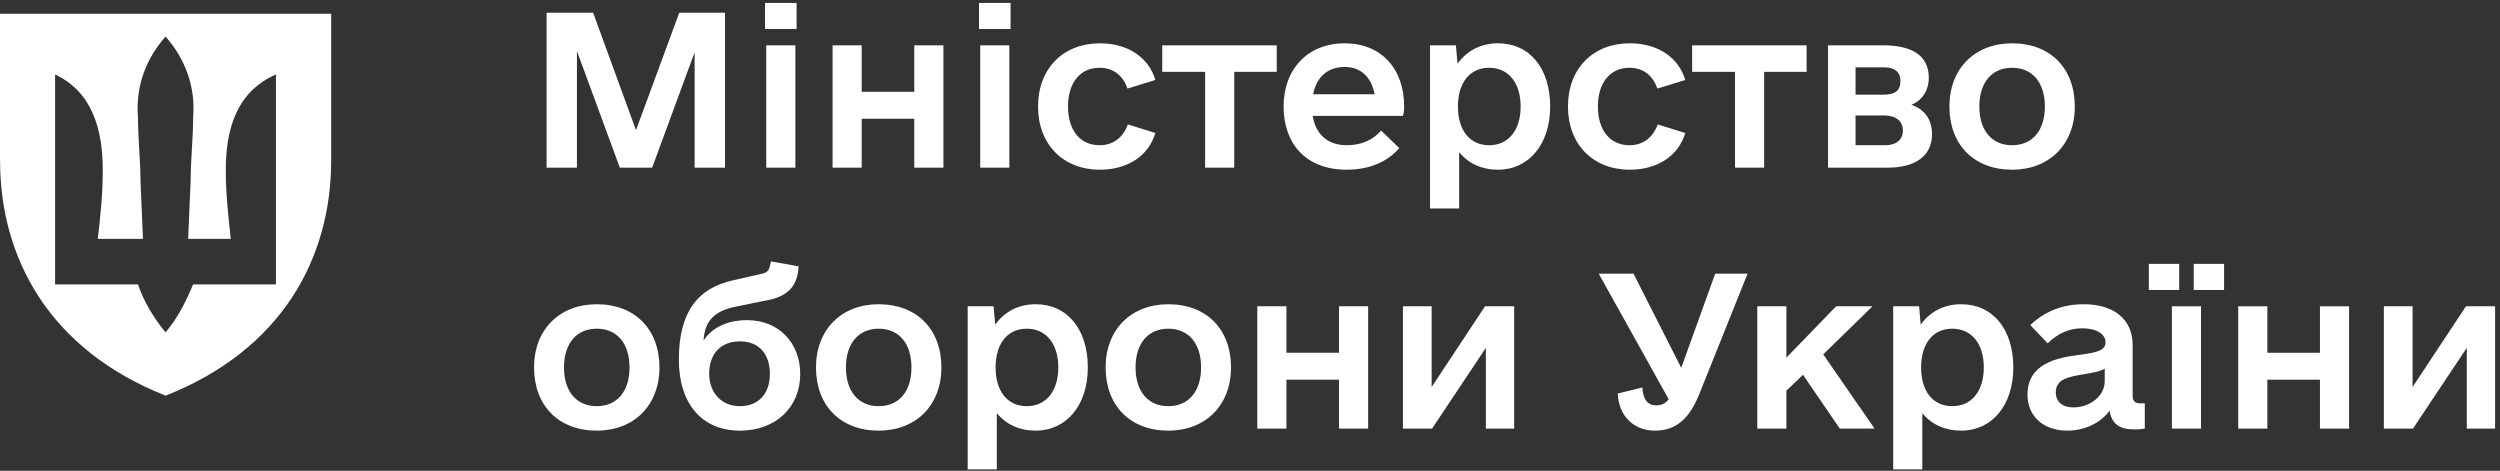
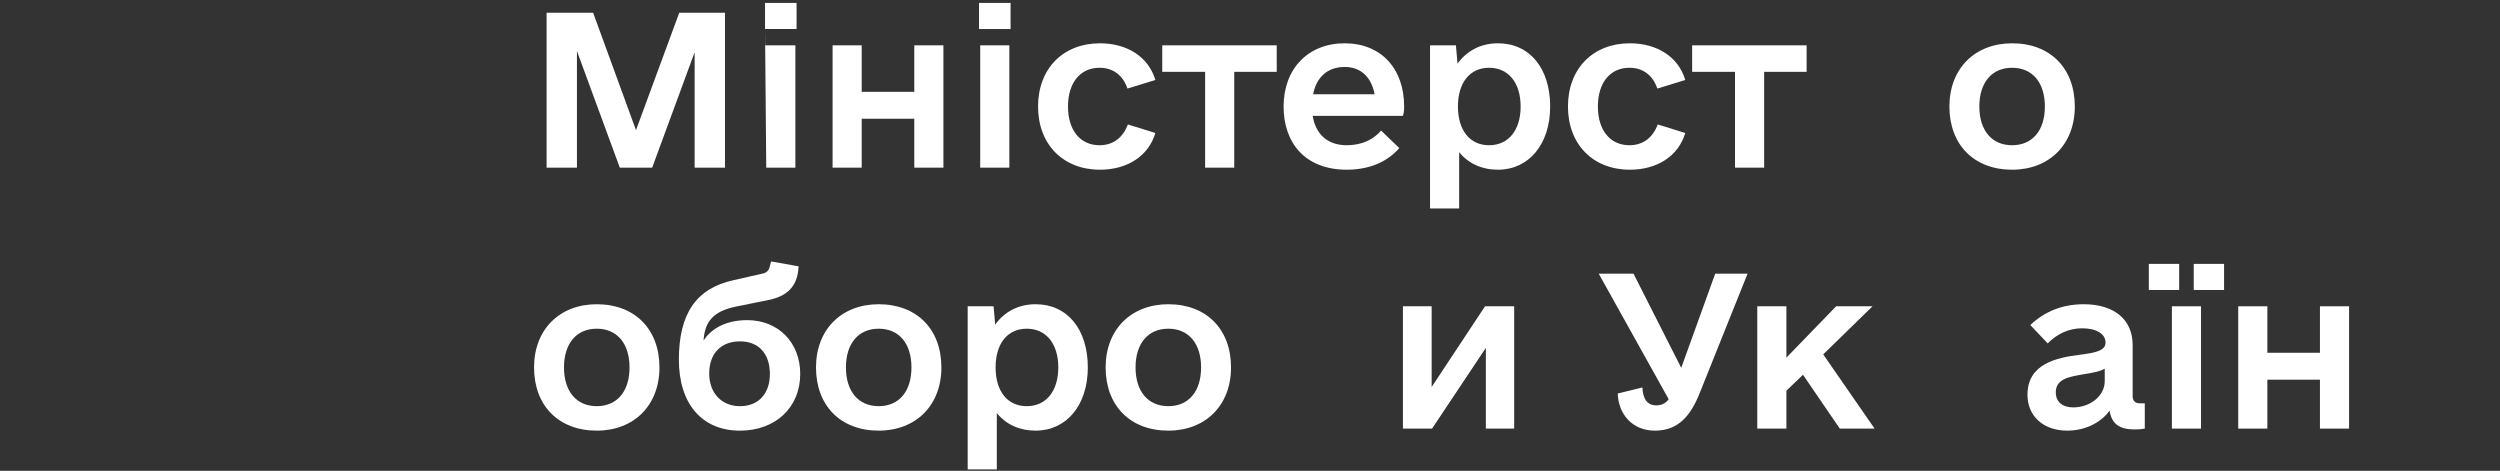
<svg xmlns="http://www.w3.org/2000/svg" width="377" height="71" viewBox="0 0 377 71" fill="none">
  <rect x="0" y="0" width="377" height="71" fill="#333333" stroke="none" />
  <path d="M303.426 25.591C297.692 25.591 293.971 21.84 293.971 16.06C293.971 10.342 297.814 6.529 303.426 6.529C309.16 6.529 312.881 10.28 312.881 16.06C312.881 21.778 309.038 25.591 303.426 25.591ZM303.426 21.901C306.476 21.901 308.367 19.688 308.367 16.06C308.367 12.432 306.476 10.219 303.426 10.219C300.376 10.219 298.485 12.432 298.485 16.06C298.485 19.688 300.376 21.901 303.426 21.901Z" fill="white" />
-   <path d="M288.237 15.813C290.25 16.49 291.348 18.027 291.348 20.24C291.348 23.499 288.847 25.282 284.699 25.282H275.671V6.836H284.028C288.298 6.836 290.86 8.373 290.86 11.694C290.86 13.723 289.823 15.137 288.237 15.813ZM279.819 10.156V14.276H284.028C285.797 14.276 286.59 13.661 286.59 12.185C286.59 10.894 285.736 10.156 284.15 10.156H279.819ZM284.272 21.901C285.98 21.901 286.956 21.04 286.956 19.687C286.956 18.273 285.919 17.412 284.15 17.412H279.819V21.901H284.272Z" fill="white" />
  <path d="M272.438 6.836V10.833H266.033V25.282H261.641V10.833H255.175V6.836H272.438Z" fill="white" />
  <path d="M245.781 25.591C240.23 25.591 236.448 21.778 236.448 16.06C236.448 10.342 240.23 6.529 245.781 6.529C249.868 6.529 253.101 8.558 254.138 12.063L249.929 13.354C249.258 11.387 247.794 10.219 245.72 10.219C242.792 10.219 240.962 12.494 240.962 16.06C240.962 19.626 242.792 21.901 245.72 21.901C247.794 21.901 249.258 20.733 249.99 18.765L254.138 20.057C253.101 23.562 249.868 25.591 245.781 25.591Z" fill="white" />
  <path d="M225.896 6.529C230.654 6.529 233.765 10.28 233.765 16.06C233.765 21.778 230.532 25.591 225.896 25.591C223.456 25.591 221.443 24.668 220.04 22.947V31.432H215.648V6.837H219.552L219.796 9.604C221.199 7.636 223.334 6.529 225.896 6.529ZM224.554 21.901C227.482 21.901 229.312 19.626 229.312 16.06C229.312 12.494 227.482 10.219 224.554 10.219C221.626 10.219 219.857 12.494 219.857 16.06C219.857 19.626 221.626 21.901 224.554 21.901Z" fill="white" />
  <path d="M197.958 17.474C198.385 20.241 200.215 21.901 203.082 21.901C205.461 21.901 207.169 20.979 208.267 19.688L211.012 22.332C209.365 24.238 206.742 25.591 203.082 25.591C196.799 25.591 193.566 21.532 193.566 16.06C193.566 10.403 197.226 6.529 202.777 6.529C208.206 6.529 211.744 10.28 211.744 16.06C211.744 16.49 211.744 16.859 211.561 17.474H197.958ZM202.777 10.096C200.215 10.096 198.507 11.633 198.019 14.215H207.291C206.803 11.571 205.156 10.096 202.777 10.096Z" fill="white" />
  <path d="M192.529 6.836V10.833H186.124V25.282H181.732V10.833H175.267V6.836H192.529Z" fill="white" />
  <path d="M165.873 25.591C160.322 25.591 156.54 21.778 156.54 16.06C156.54 10.342 160.322 6.529 165.873 6.529C169.96 6.529 173.193 8.558 174.23 12.063L170.021 13.354C169.35 11.387 167.886 10.219 165.812 10.219C162.884 10.219 161.054 12.494 161.054 16.06C161.054 19.626 162.884 21.901 165.812 21.901C167.886 21.901 169.35 20.733 170.082 18.765L174.23 20.057C173.193 23.562 169.96 25.591 165.873 25.591Z" fill="white" />
  <path d="M147.634 4.377V0.441H152.392V4.377H147.634ZM147.817 25.283V6.836H152.209V25.283H147.817Z" fill="white" />
  <path d="M137.875 6.836H142.267V25.282H137.875V17.904H129.945V25.282H125.553V6.836H129.945V13.846H137.875V6.836Z" fill="white" />
-   <path d="M115.367 4.377V0.441H120.125V4.377H115.367ZM115.55 25.283V6.836H119.942V25.283H115.55Z" fill="white" />
+   <path d="M115.367 4.377V0.441H120.125V4.377H115.367ZV6.836H119.942V25.283H115.55Z" fill="white" />
  <path d="M109.327 1.917V25.283H104.752V7.881L98.347 25.283H93.468L87.002 7.697V25.283H82.427V1.917H89.442L95.907 19.626L102.434 1.917H109.327Z" fill="white" />
-   <path d="M371.868 46.188H376.26V64.634H371.99V52.459L363.877 64.634H359.485V46.188H363.816V58.362L371.868 46.188Z" fill="white" />
  <path d="M349.847 46.188H354.239V64.634H349.847V57.255H341.917V64.634H337.525V46.188H341.917V53.197H349.847V46.188Z" fill="white" />
  <path d="M324.044 43.728V39.793H328.619V43.728H324.044ZM330.815 43.728V39.793H335.39V43.728H330.815ZM327.521 64.634V46.188H331.913V64.634H327.521Z" fill="white" />
  <path d="M322.701 60.821H323.433V64.633C323.128 64.694 322.64 64.756 321.847 64.756C319.59 64.756 318.431 63.895 318.126 61.927C316.784 63.772 314.405 64.94 311.721 64.94C308.183 64.94 305.743 62.788 305.743 59.529C305.743 54.856 310.135 53.934 313.612 53.504C315.991 53.196 317.516 52.889 317.516 51.659C317.516 50.368 316.174 49.507 313.978 49.507C312.026 49.507 310.257 50.306 308.793 51.782L306.17 49.015C308.305 46.986 310.989 45.879 314.222 45.879C318.858 45.879 321.603 48.215 321.603 52.028V59.714C321.603 60.452 321.969 60.821 322.701 60.821ZM312.636 61.435C315.259 61.435 317.394 59.652 317.394 57.5V55.594C316.662 56.025 315.625 56.209 314.1 56.455C312.026 56.824 310.013 57.131 310.013 59.16C310.013 60.575 310.989 61.435 312.636 61.435Z" fill="white" />
-   <path d="M295.741 45.878C300.499 45.878 303.61 49.629 303.61 55.409C303.61 61.127 300.377 64.939 295.741 64.939C293.301 64.939 291.288 64.017 289.885 62.295V70.781H285.493V46.185H289.397L289.641 48.952C291.044 46.985 293.179 45.878 295.741 45.878ZM294.399 61.25C297.327 61.25 299.157 58.975 299.157 55.409C299.157 51.842 297.327 49.567 294.399 49.567C291.471 49.567 289.702 51.842 289.702 55.409C289.702 58.975 291.471 61.25 294.399 61.25Z" fill="white" />
  <path d="M277.441 64.632L271.89 56.516L269.389 58.914V64.632H264.997V46.185H269.389V53.933L276.892 46.185H282.382L274.94 53.441L282.687 64.632H277.441Z" fill="white" />
  <path d="M258.654 41.268H263.534L256.336 59.222C254.994 62.604 253.164 64.941 249.565 64.941C246.21 64.941 244.075 62.543 243.953 59.345L247.674 58.423C247.735 60.206 248.467 61.128 249.748 61.128C250.48 61.128 251.151 60.882 251.639 60.206L241.086 41.268H246.332L253.53 55.471L258.654 41.268Z" fill="white" />
  <path d="M223.945 46.185H228.337V64.632H224.067V52.457L215.954 64.632H211.562V46.185H215.893V58.36L223.945 46.185Z" fill="white" />
-   <path d="M201.925 46.185H206.317V64.632H201.925V57.254H193.995V64.632H189.603V46.185H193.995V53.195H201.925V46.185Z" fill="white" />
  <path d="M176.183 64.94C170.449 64.94 166.729 61.19 166.729 55.41C166.729 49.691 170.571 45.879 176.183 45.879C181.917 45.879 185.638 49.63 185.638 55.41C185.638 61.128 181.795 64.94 176.183 64.94ZM176.183 61.251C179.233 61.251 181.124 59.037 181.124 55.41C181.124 51.782 179.233 49.568 176.183 49.568C173.133 49.568 171.242 51.782 171.242 55.41C171.242 59.037 173.133 61.251 176.183 61.251Z" fill="white" />
  <path d="M156.175 45.878C160.932 45.878 164.043 49.629 164.043 55.409C164.043 61.127 160.81 64.939 156.175 64.939C153.735 64.939 151.722 64.017 150.319 62.295V70.781H145.927V46.185H149.831L150.075 48.952C151.478 46.985 153.613 45.878 156.175 45.878ZM154.833 61.25C157.761 61.25 159.591 58.975 159.591 55.409C159.591 51.842 157.761 49.567 154.833 49.567C151.905 49.567 150.136 51.842 150.136 55.409C150.136 58.975 151.905 61.25 154.833 61.25Z" fill="white" />
  <path d="M132.508 64.94C126.774 64.94 123.053 61.19 123.053 55.41C123.053 49.691 126.896 45.879 132.508 45.879C138.241 45.879 141.962 49.63 141.962 55.41C141.962 61.128 138.119 64.94 132.508 64.94ZM132.508 61.251C135.558 61.251 137.448 59.037 137.448 55.41C137.448 51.782 135.558 49.568 132.508 49.568C129.458 49.568 127.567 51.782 127.567 55.41C127.567 59.037 129.458 61.251 132.508 61.251Z" fill="white" />
  <path d="M112.683 48.278C117.38 48.278 120.674 51.66 120.674 56.395C120.674 61.437 116.953 64.942 111.585 64.942C105.851 64.942 102.374 60.883 102.374 54.243C102.374 47.294 104.997 43.482 110.609 42.252L114.94 41.269C115.611 41.145 115.977 40.777 116.099 40.1L116.282 39.424L120.43 40.162L120.369 40.838C120.064 43.236 118.722 44.527 116.343 45.142L110.914 46.249C107.681 46.925 106.278 48.401 106.095 51.353C107.376 49.385 109.694 48.278 112.683 48.278ZM111.585 61.252C114.391 61.252 116.099 59.346 116.099 56.395C116.099 53.32 114.391 51.476 111.585 51.476C108.718 51.476 106.949 53.32 106.949 56.333C106.949 59.285 108.84 61.252 111.585 61.252Z" fill="white" />
  <path d="M89.991 64.94C84.257 64.94 80.536 61.19 80.536 55.41C80.536 49.691 84.379 45.879 89.991 45.879C95.725 45.879 99.446 49.63 99.446 55.41C99.446 61.128 95.603 64.94 89.991 64.94ZM89.991 61.251C93.041 61.251 94.932 59.037 94.932 55.41C94.932 51.782 93.041 49.568 89.991 49.568C86.941 49.568 85.05 51.782 85.05 55.41C85.05 59.037 86.941 61.251 89.991 61.251Z" fill="white" />
-   <path d="M0 24.195V2.073H49.942V24.195C49.942 39.069 42.376 52.795 24.976 59.664C7.577 52.795 0.01 39.069 0.01 24.195H0ZM20.807 42.883C21.559 45.169 23.074 47.844 24.966 50.13C26.857 47.844 27.997 45.559 29.125 42.883H41.613V11.227C35.563 13.893 34.047 19.613 34.047 25.723C34.047 29.157 34.423 32.591 34.8 36.025H28.373L28.749 27.25C28.749 24.195 29.125 20.771 29.125 17.716C29.501 13.145 27.986 8.942 24.966 5.507C21.935 8.942 20.43 13.134 20.807 17.716C20.807 20.771 21.183 24.195 21.183 27.25L21.559 36.025H14.745C15.122 32.97 15.498 29.157 15.498 25.723C15.498 19.623 13.983 13.903 8.308 11.227V42.883H20.796H20.807Z" fill="white" />
</svg>